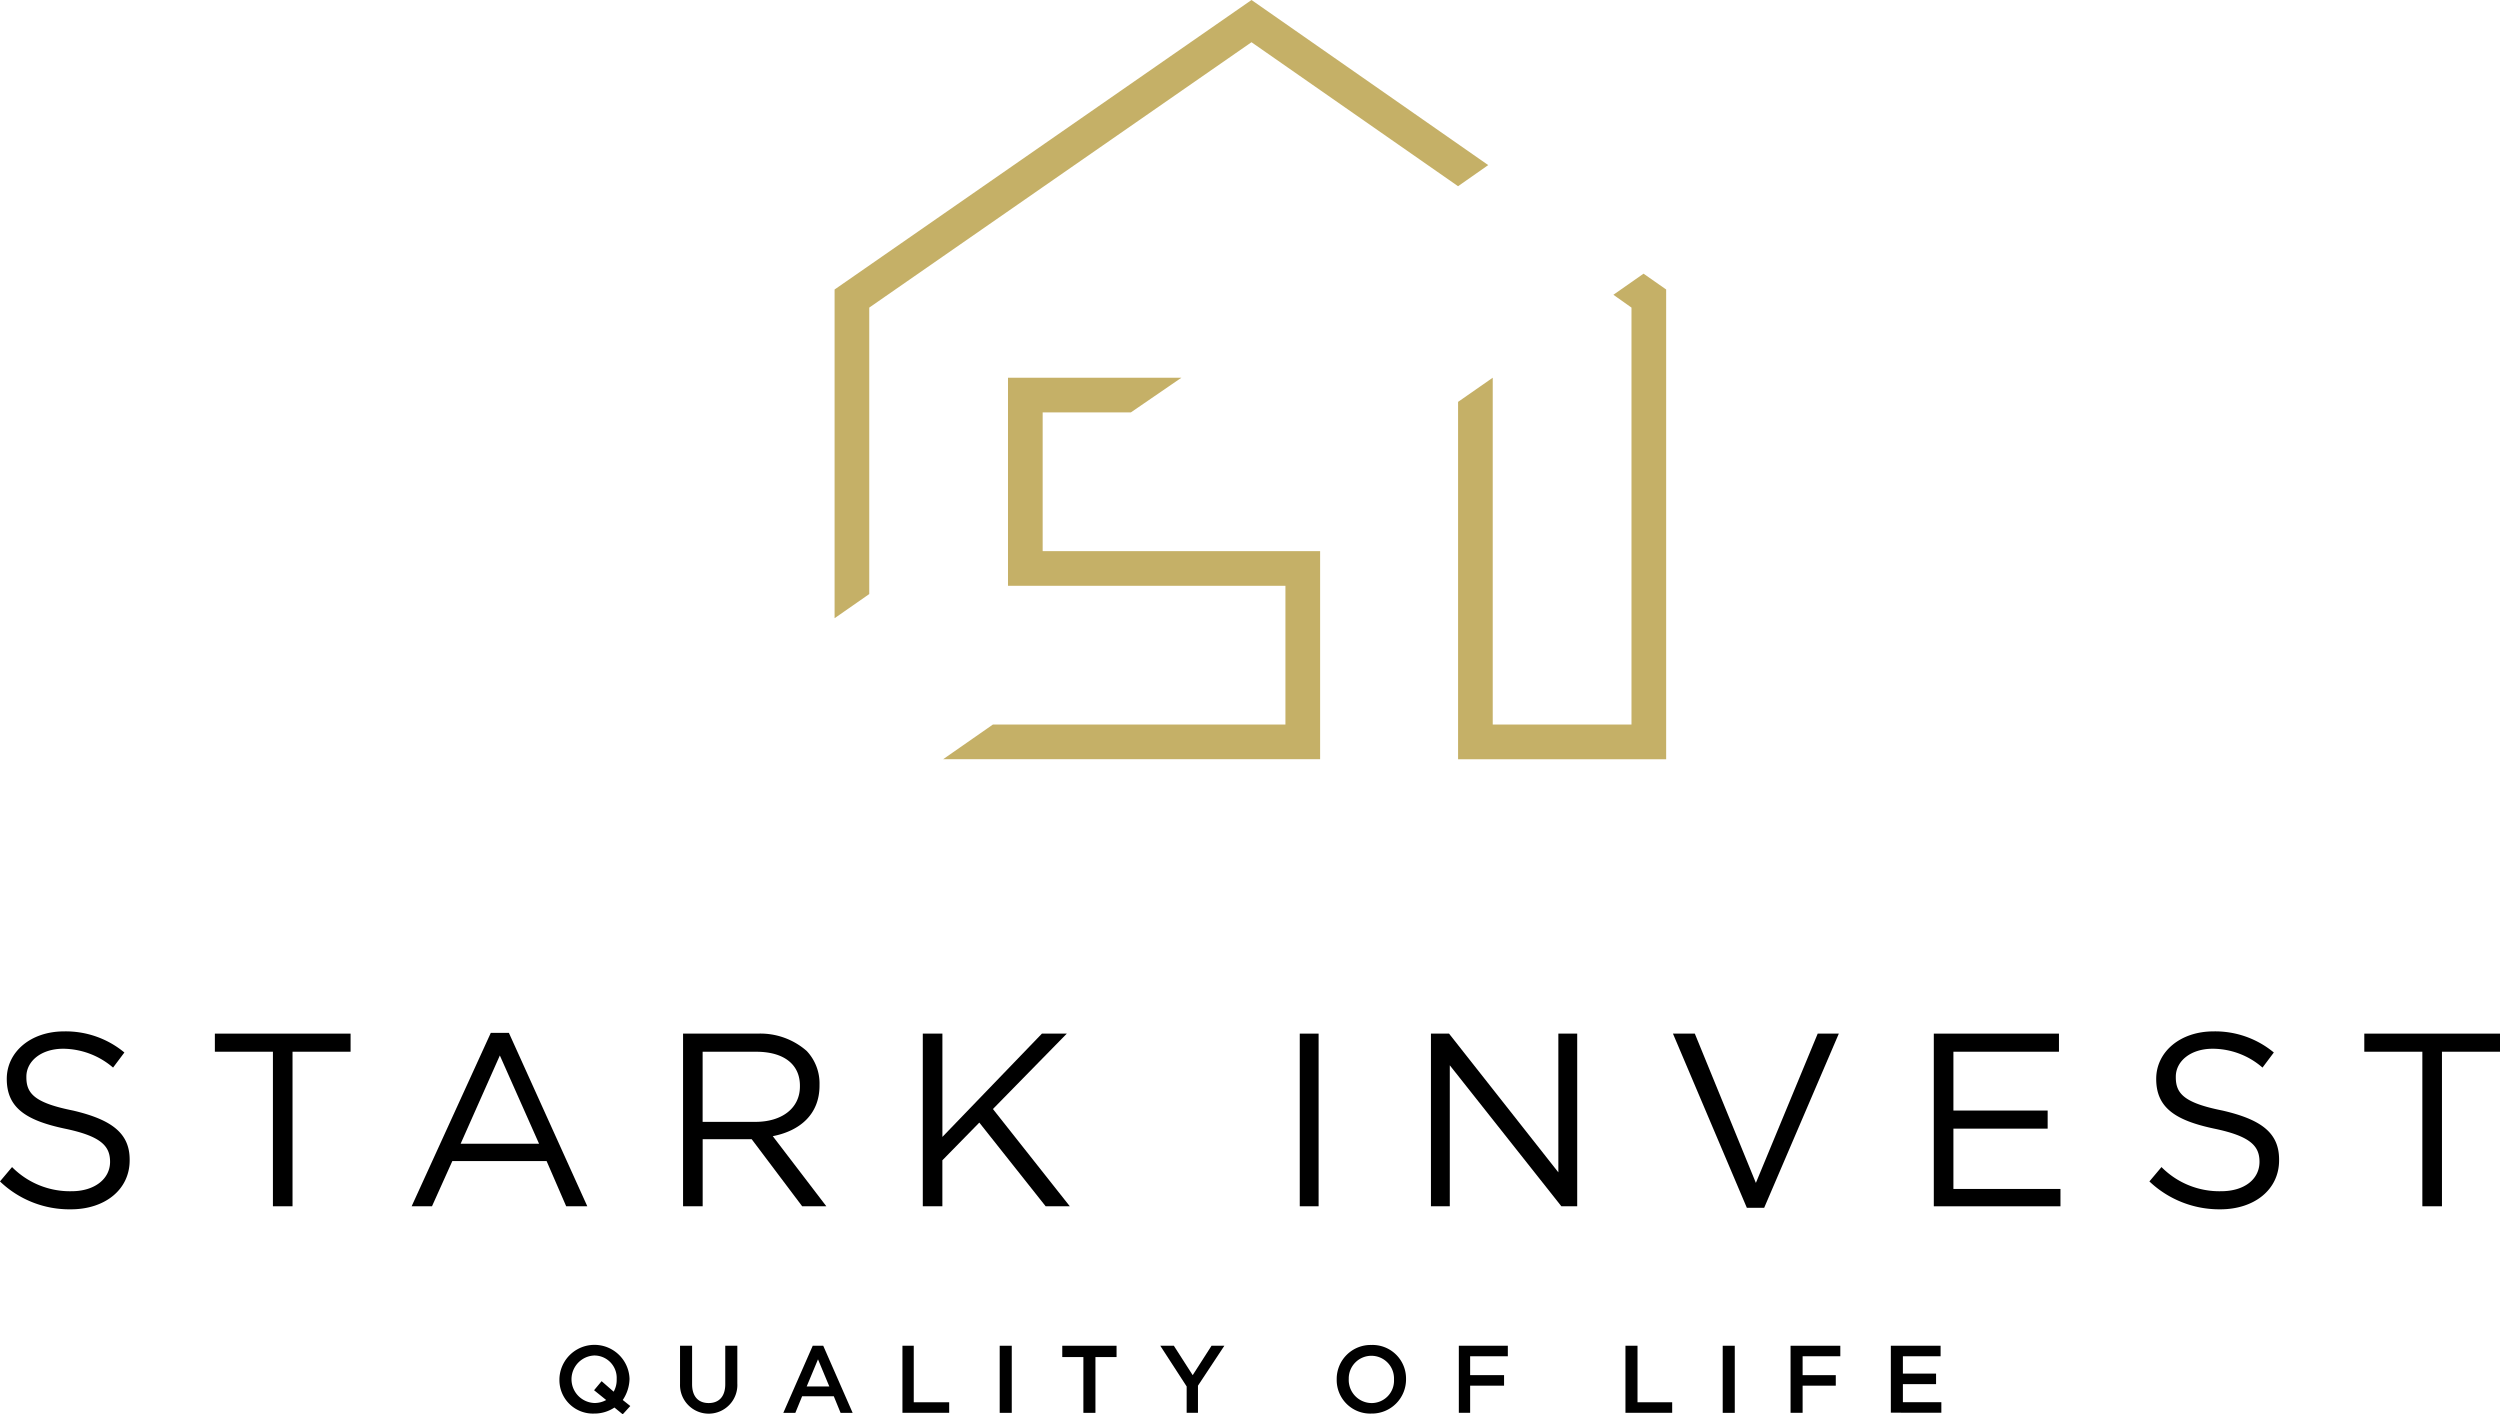
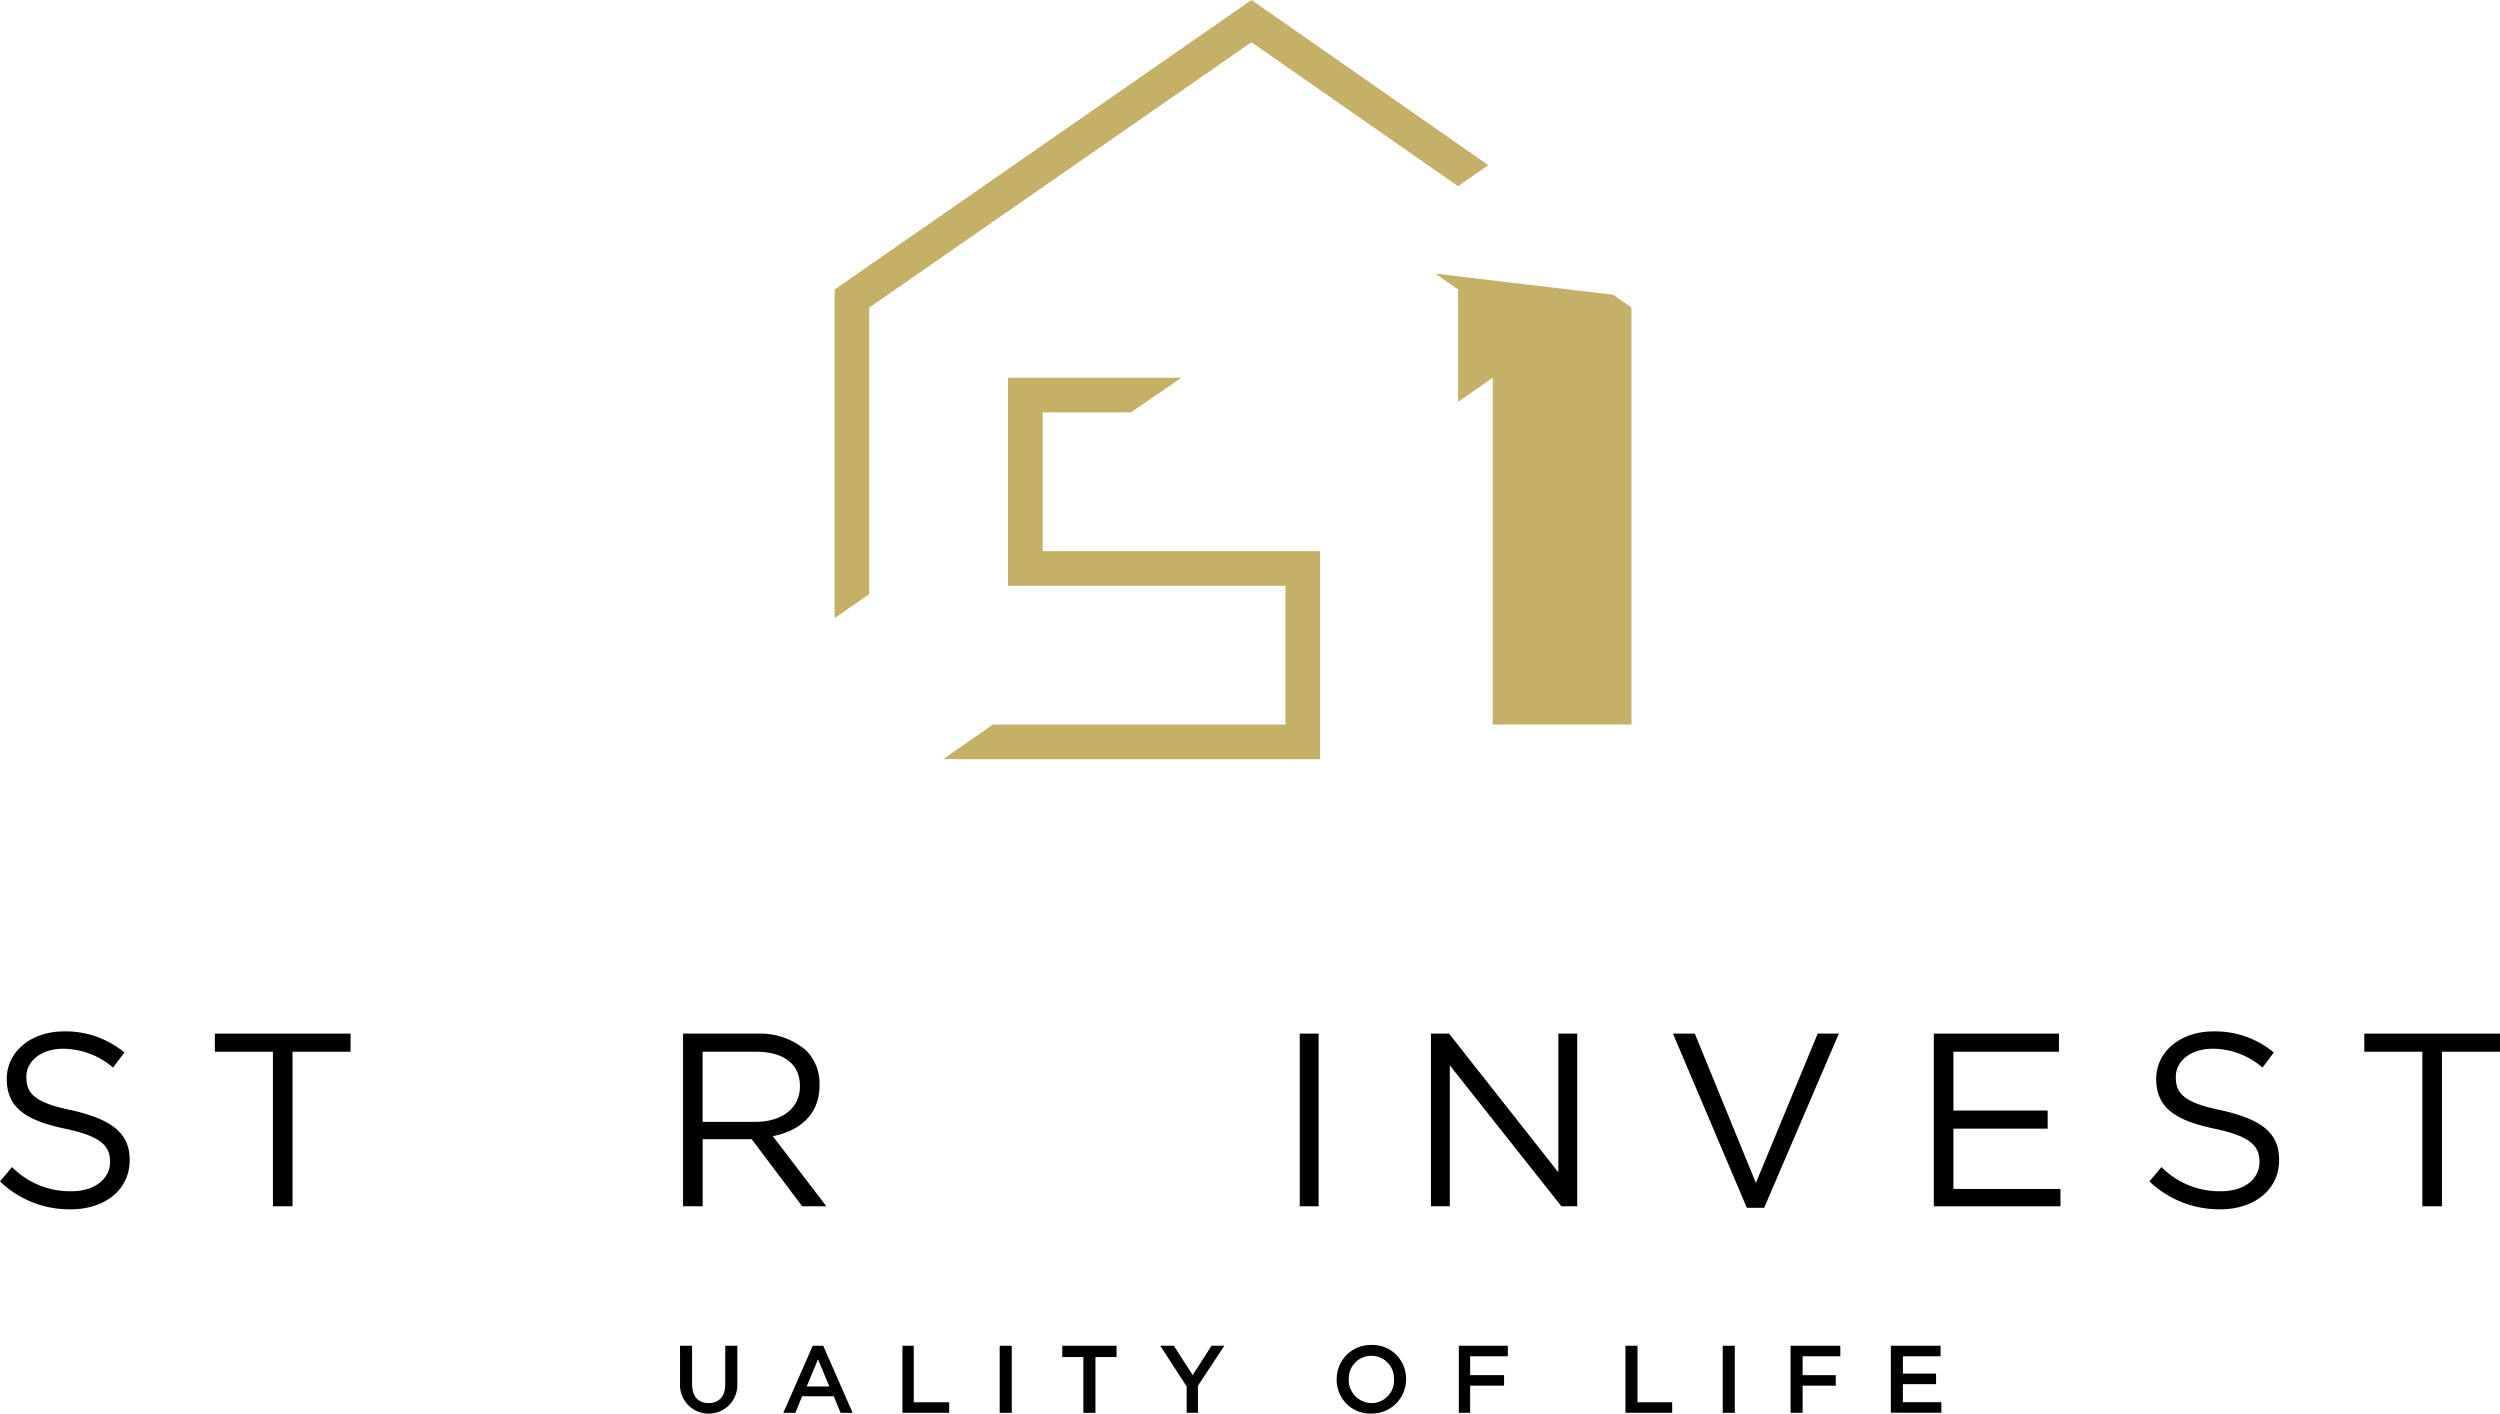
<svg xmlns="http://www.w3.org/2000/svg" id="Group_143" data-name="Group 143" width="238.007" height="134.651" viewBox="0 0 238.007 134.651">
  <g id="_Group_" data-name="&lt;Group&gt;" transform="translate(53.257 128.047)">
-     <path id="_Compound_Path_" data-name="&lt;Compound Path&gt;" d="M268.729,341.1l-.79-.646a3.431,3.431,0,0,1-1.938.574,3.189,3.189,0,0,1-3.3-3.23v-.072a3.339,3.339,0,0,1,6.675,0,3.717,3.717,0,0,1-.646,2.01l.718.574Zm-1.579-1.364L266,338.807l.718-.861,1.148,1a2.273,2.273,0,0,0,.287-1.148v-.072A2.132,2.132,0,0,0,266,335.5a2.264,2.264,0,0,0,0,4.522A2.274,2.274,0,0,0,267.15,339.74Z" transform="translate(-262.7 -334.5)" fill="#000" fill-rule="evenodd" />
    <path id="_Compound_Path_2" data-name="&lt;Compound Path&gt;" d="M278.7,338.261V334.6h1.148v3.661c0,1.148.574,1.794,1.579,1.794s1.579-.646,1.579-1.794V334.6h1.148v3.589a2.73,2.73,0,1,1-5.455.072Z" transform="translate(-267.216 -334.528)" fill="#000" />
    <path id="_Compound_Path_3" data-name="&lt;Compound Path&gt;" d="M295.2,334.6h1l2.8,6.388h-1.148l-.646-1.579h-3.015l-.646,1.579H292.4Zm1.579,3.876-1.077-2.584-1.077,2.584Z" transform="translate(-271.083 -334.528)" fill="#000" fill-rule="evenodd" />
    <path id="_Compound_Path_4" data-name="&lt;Compound Path&gt;" d="M308.2,334.6h1.077v5.383h3.373v1H308.2Z" transform="translate(-275.542 -334.528)" fill="#000" />
    <path id="_Compound_Path_5" data-name="&lt;Compound Path&gt;" d="M321.1,334.6h1.148v6.388H321.1Z" transform="translate(-279.183 -334.528)" fill="#000" />
    <path id="_Compound_Path_6" data-name="&lt;Compound Path&gt;" d="M331.41,335.677H329.4V334.6h5.168v1.077h-2.01v5.311H331.41Z" transform="translate(-281.526 -334.528)" fill="#000" />
    <path id="_Compound_Path_7" data-name="&lt;Compound Path&gt;" d="M344.912,338.476,342.4,334.6h1.292l1.794,2.8,1.794-2.8h1.22l-2.512,3.8v2.584h-1.077Z" transform="translate(-285.195 -334.528)" fill="#000" />
    <path id="_Compound_Path_8" data-name="&lt;Compound Path&gt;" d="M365.8,337.8v-.072a3.233,3.233,0,0,1,3.3-3.23,3.19,3.19,0,0,1,3.3,3.23,3.248,3.248,0,0,1-3.3,3.3A3.189,3.189,0,0,1,365.8,337.8Zm5.455,0v-.072a2.154,2.154,0,1,0-4.307,0,2.194,2.194,0,0,0,2.153,2.3A2.132,2.132,0,0,0,371.255,337.8Z" transform="translate(-291.799 -334.5)" fill="#000" fill-rule="evenodd" />
    <path id="_Compound_Path_9" data-name="&lt;Compound Path&gt;" d="M382,334.6h4.665v1h-3.589V337.4h3.23v1h-3.23v2.584H382Z" transform="translate(-296.372 -334.528)" fill="#000" />
    <path id="_Compound_Path_10" data-name="&lt;Compound Path&gt;" d="M404.1,334.6h1.148v5.383h3.3v1H404.1Z" transform="translate(-302.609 -334.528)" fill="#000" />
    <path id="_Compound_Path_11" data-name="&lt;Compound Path&gt;" d="M417,334.6h1.148v6.388H417Z" transform="translate(-306.25 -334.528)" fill="#000" />
    <path id="_Compound_Path_12" data-name="&lt;Compound Path&gt;" d="M426,334.6h4.737v1h-3.589V337.4h3.158v1h-3.158v2.584H426Z" transform="translate(-308.791 -334.528)" fill="#000" />
    <path id="_Compound_Path_13" data-name="&lt;Compound Path&gt;" d="M439.3,334.6h4.737v1h-3.589v1.651h3.158v1h-3.158v1.723h3.661v1H439.3Z" transform="translate(-312.544 -334.528)" fill="#000" />
  </g>
  <g id="_Group_2" data-name="&lt;Group&gt;" transform="translate(0 98.189)">
    <path id="_Compound_Path_14" data-name="&lt;Compound Path&gt;" d="M188.5,307.183l1.148-1.364a7.744,7.744,0,0,0,5.67,2.3c2.153,0,3.661-1.148,3.661-2.8,0-1.507-.861-2.44-4.307-3.158-3.732-.789-5.527-2.01-5.527-4.737,0-2.584,2.3-4.522,5.455-4.522a8.736,8.736,0,0,1,5.742,2.01l-1.077,1.436a7.387,7.387,0,0,0-4.737-1.794c-2.153,0-3.517,1.22-3.517,2.656v.072c0,1.579.861,2.44,4.45,3.158,3.661.861,5.383,2.153,5.383,4.665v.072c0,2.8-2.369,4.665-5.6,4.665a9.55,9.55,0,0,1-6.747-2.656Z" transform="translate(-188.5 -292.9)" fill="#000" />
    <path id="_Compound_Path_15" data-name="&lt;Compound Path&gt;" d="M222.527,294.923H217V293.2h12.92v1.723h-5.527v14.714h-1.866Z" transform="translate(-196.544 -292.985)" fill="#000" />
-     <path id="_Compound_Path_16" data-name="&lt;Compound Path&gt;" d="M250.636,293.1h1.723l7.465,16.508h-2.01l-1.866-4.307h-8.972l-1.938,4.307H243.1Zm4.594,10.551-3.732-8.4-3.732,8.4Z" transform="translate(-203.911 -292.956)" fill="#000" fill-rule="evenodd" />
    <path id="_Compound_Path_17" data-name="&lt;Compound Path&gt;" d="M279.1,293.2h7.106a6.682,6.682,0,0,1,4.665,1.651,4.5,4.5,0,0,1,1.22,3.23v.072c0,2.727-1.866,4.307-4.45,4.809l5.1,6.675h-2.3l-4.809-6.388h-4.665v6.388H279.1Zm6.891,8.4c2.512,0,4.235-1.292,4.235-3.373v-.072c0-2.01-1.507-3.23-4.163-3.23h-5.1V301.6Z" transform="translate(-214.071 -292.985)" fill="#000" fill-rule="evenodd" />
-     <path id="_Compound_Path_18" data-name="&lt;Compound Path&gt;" d="M310.9,293.2h1.866v9.833l9.474-9.833h2.369l-7.034,7.178,7.321,9.259h-2.3l-6.316-7.967-3.517,3.589v4.378H310.9Z" transform="translate(-223.047 -292.985)" fill="#000" />
    <path id="_Compound_Path_19" data-name="&lt;Compound Path&gt;" d="M360.9,293.2h1.794v16.437H360.9Z" transform="translate(-237.159 -292.985)" fill="#000" />
    <path id="_Compound_Path_20" data-name="&lt;Compound Path&gt;" d="M378.3,293.2h1.723l10.407,13.207V293.2h1.794v16.437h-1.507l-10.623-13.422v13.422H378.3Z" transform="translate(-242.07 -292.985)" fill="#000" />
    <path id="_Compound_Path_21" data-name="&lt;Compound Path&gt;" d="M410.4,293.2h2.081l5.814,14.212,5.886-14.212h2.01l-7.106,16.58h-1.651Z" transform="translate(-251.13 -292.985)" fill="#000" />
    <path id="_Compound_Path_22" data-name="&lt;Compound Path&gt;" d="M445,293.2h11.915v1.723H446.866v5.6h8.972v1.723h-8.972v5.742h10.192v1.651H445Z" transform="translate(-260.896 -292.985)" fill="#000" />
    <path id="_Compound_Path_23" data-name="&lt;Compound Path&gt;" d="M473.6,307.183l1.148-1.364a7.745,7.745,0,0,0,5.67,2.3c2.225,0,3.661-1.148,3.661-2.8,0-1.507-.861-2.44-4.307-3.158-3.732-.789-5.527-2.01-5.527-4.737,0-2.584,2.3-4.522,5.455-4.522a8.736,8.736,0,0,1,5.742,2.01l-1.077,1.436a7.247,7.247,0,0,0-4.737-1.794c-2.153,0-3.517,1.22-3.517,2.656v.072c0,1.579.861,2.44,4.45,3.158,3.732.861,5.383,2.153,5.383,4.665v.072c0,2.8-2.369,4.665-5.6,4.665a9.673,9.673,0,0,1-6.747-2.656Z" transform="translate(-268.968 -292.9)" fill="#000" />
    <path id="_Compound_Path_24" data-name="&lt;Compound Path&gt;" d="M507.627,294.923H502.1V293.2h12.92v1.723h-5.527v14.714h-1.866Z" transform="translate(-277.012 -292.985)" fill="#000" />
  </g>
  <g id="_Group_3" data-name="&lt;Group&gt;" transform="translate(79.455)">
-     <path id="_Path_" data-name="&lt;Path&gt;" d="M396.686,194.41l1.723,1.22v39.692H385.2V202.305l-3.3,2.3v34.022h19.81V193.907l-2.153-1.507Z" transform="translate(-322.542 -166.346)" fill="#c5b067" />
+     <path id="_Path_" data-name="&lt;Path&gt;" d="M396.686,194.41l1.723,1.22v39.692H385.2V202.305l-3.3,2.3v34.022V193.907l-2.153-1.507Z" transform="translate(-322.542 -166.346)" fill="#c5b067" />
    <g id="_Group_4" data-name="&lt;Group&gt;" transform="translate(0 0)">
      <path id="_Path_2" data-name="&lt;Path&gt;" d="M346.186,222.708H323.074V209.5h8.4l4.809-3.3H319.773v19.81h26.413v13.207H318.337l-4.737,3.3h35.888v-19.81Z" transform="translate(-303.264 -170.24)" fill="#c5b067" />
      <path id="_Path_3" data-name="&lt;Path&gt;" d="M338.892,156.1,299.2,183.662v31.294l3.3-2.3V185.384l36.39-25.265,19.666,13.709,2.871-2.01Z" transform="translate(-299.2 -156.1)" fill="#c5b067" />
    </g>
  </g>
</svg>